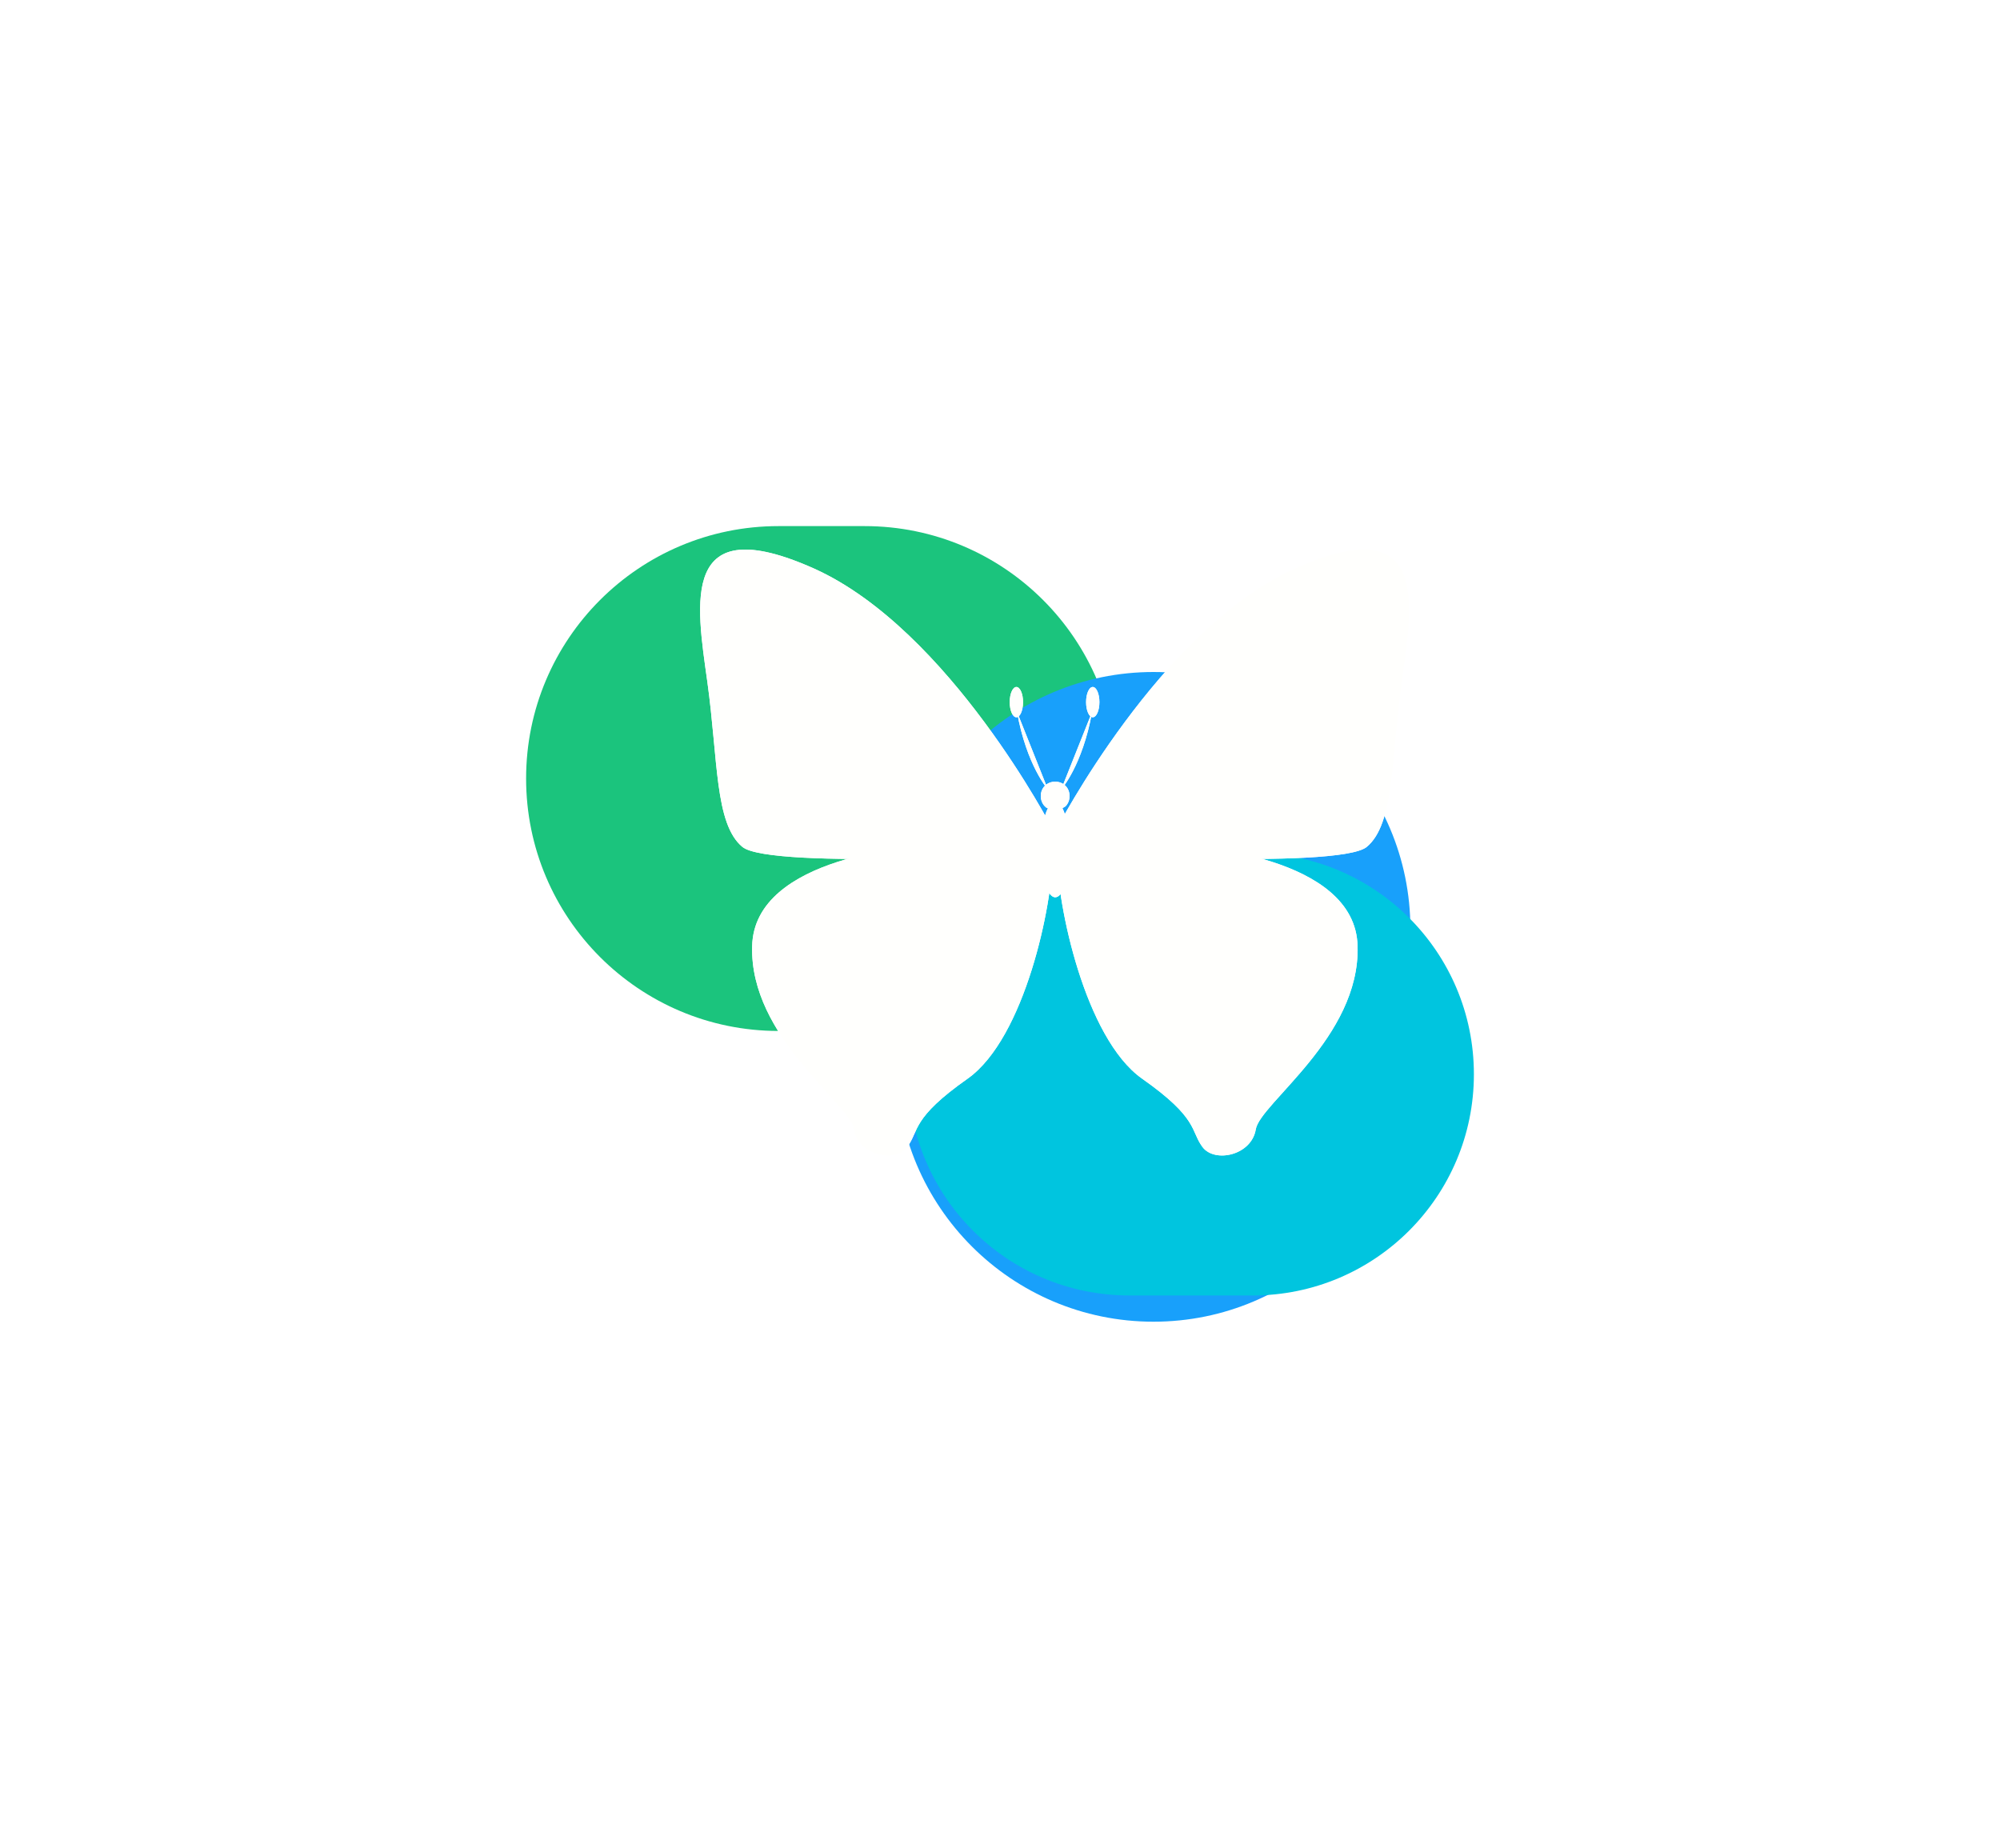
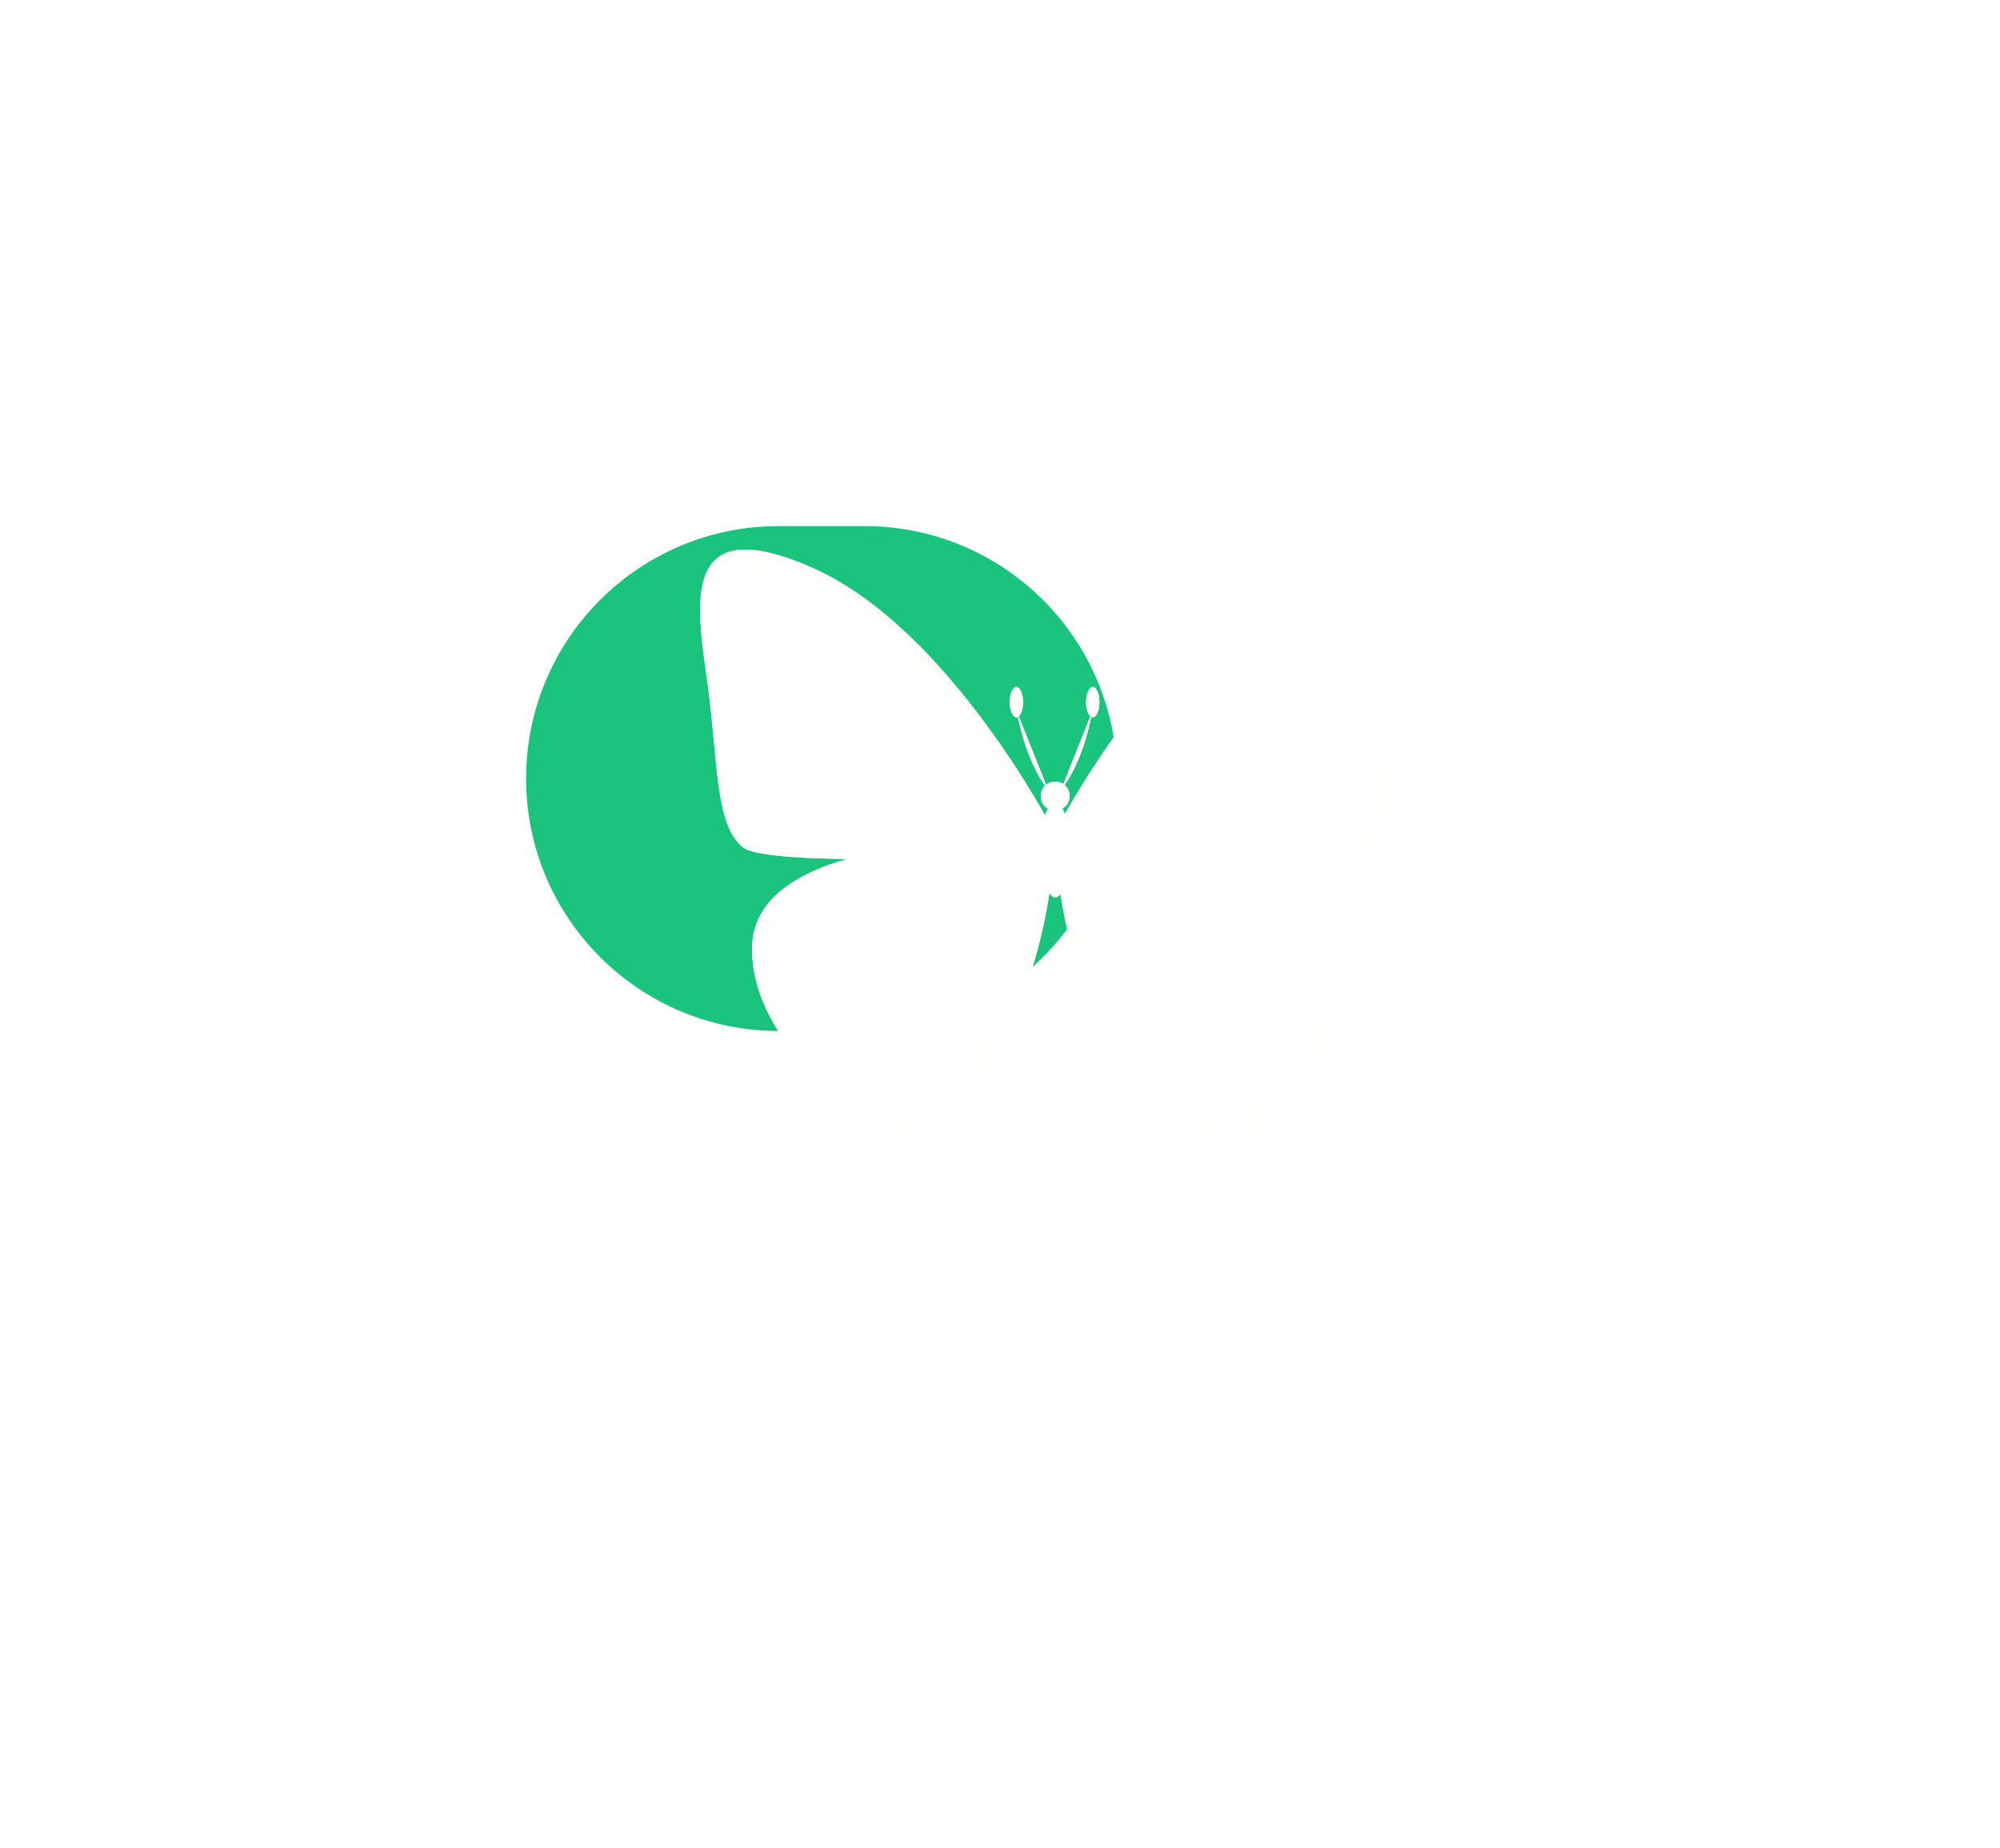
<svg xmlns="http://www.w3.org/2000/svg" xmlns:xlink="http://www.w3.org/1999/xlink" fill="none" height="4565.9" preserveAspectRatio="xMidYMid meet" style="fill: none;" version="1.0" viewBox="0.0 0.0 4942.0 4565.9" width="4942.0" zoomAndPan="magnify">
  <g filter="url(#a)">
    <g id="change1_1">
      <path d="M2136.43 1300H1923.75C1579.26 1300 1300 1579.26 1300 1923.75C1300 2268.24 1579.26 2547.51 1923.75 2547.51H2136.43C2480.92 2547.51 2760.18 2268.24 2760.18 1923.75C2760.18 1579.26 2480.92 1300 2136.43 1300Z" fill="#1BC47D" />
    </g>
    <g id="change2_1">
-       <path d="M3485.08 2631.15V2295.28C3485.08 1944.71 3200.89 1660.51 2850.31 1660.51C2499.73 1660.51 2215.53 1944.71 2215.53 2295.28V2631.15C2215.53 2981.73 2499.73 3265.93 2850.31 3265.93C3200.89 3265.93 3485.08 2981.73 3485.08 2631.15Z" fill="#18A0FB" />
-     </g>
+       </g>
    <g id="change3_1">
-       <path d="M3095.4 2107.9H2790.66C2488.78 2107.9 2244.06 2352.62 2244.06 2654.49C2244.06 2956.37 2488.78 3201.09 2790.66 3201.09H3095.4C3397.28 3201.09 3642 2956.37 3642 2654.49C3642 2352.62 3397.28 2107.9 3095.4 2107.9Z" fill="#00C5DF" />
-     </g>
+       </g>
  </g>
  <g fill="#FFFFFE" filter="url(#b)" id="change4_1">
    <path d="M2601.33 2049.43C2601.33 2049.43 2346.75 1556.75 2012.81 1405.5C1678.87 1255.75 1720.8 1490.86 1747.75 1684.04C1774.71 1877.21 1765.72 2035.95 1834.61 2092.85C1904.99 2149.76 2599.83 2107.83 2599.83 2107.83V2049.43H2601.33Z" />
    <path d="M2274.87 2091.36C2274.87 2091.36 1863.06 2112.32 1858.56 2338.44C1852.57 2563.07 2099.66 2726.3 2110.14 2790.69C2120.63 2855.08 2211.97 2874.55 2241.92 2834.12C2271.87 2793.68 2250.91 2763.73 2391.67 2664.9C2532.44 2564.57 2601.32 2235.12 2601.32 2109.33L2483.02 2038.94L2274.87 2091.36Z" />
    <path d="M2610.31 2049.43C2610.31 2049.43 2864.88 1556.75 3198.82 1405.5C3532.77 1255.75 3490.84 1490.86 3463.88 1684.04C3436.93 1877.21 3445.91 2035.95 3377.03 2092.85C3306.64 2149.76 2611.8 2107.83 2611.8 2107.83V2049.43H2610.31Z" />
    <path d="M2938.28 2091.36C2938.28 2091.36 3350.1 2112.32 3354.59 2338.44C3360.58 2563.07 3113.49 2726.3 3103.01 2790.69C3092.53 2855.08 3001.18 2874.55 2971.23 2834.12C2941.28 2793.68 2962.24 2763.73 2821.48 2664.9C2680.71 2564.57 2611.83 2235.12 2611.83 2109.33L2730.13 2038.94L2938.28 2091.36Z" />
    <path d="M2625.32 1997.01C2628.31 1995.52 2629.81 1994.02 2632.8 1992.52C2646.28 1979.04 2646.28 1955.08 2632.8 1941.61C2619.33 1928.13 2595.37 1928.13 2581.89 1941.61C2568.41 1955.08 2568.41 1979.04 2581.89 1992.52C2583.39 1994.02 2586.38 1997.01 2589.38 1997.01C2578.89 2017.98 2571.41 2055.42 2571.41 2098.84C2571.41 2164.73 2587.88 2217.15 2607.35 2217.15C2628.31 2217.15 2643.29 2164.73 2643.29 2098.84C2643.29 2055.42 2635.8 2017.98 2625.32 1997.01Z" />
    <path d="M2589.34 1950.59C2589.34 1950.59 2536.93 1892.19 2512.97 1758.91L2589.34 1950.59Z" />
    <path d="M2527.95 1734.95C2527.95 1755.92 2520.47 1772.39 2511.48 1772.39C2502.5 1772.39 2495.01 1755.92 2495.01 1734.95C2495.01 1713.99 2502.5 1697.51 2511.48 1697.51C2520.47 1697.51 2527.95 1713.99 2527.95 1734.95Z" />
    <path d="M2622.3 1950.59C2622.3 1950.59 2674.71 1892.19 2698.67 1758.91L2622.3 1950.59Z" />
    <path d="M2683.72 1734.95C2683.72 1755.92 2691.21 1772.39 2700.19 1772.39C2709.18 1772.39 2716.67 1755.92 2716.67 1734.95C2716.67 1713.99 2709.18 1697.51 2700.19 1697.51C2691.21 1697.51 2683.72 1713.99 2683.72 1734.95Z" />
  </g>
  <g id="change5_1">
    <path d="M2601.33 2049.43C2601.33 2049.43 2346.75 1556.75 2012.81 1405.5C1678.87 1255.75 1720.8 1490.86 1747.75 1684.04C1774.71 1877.21 1765.72 2035.95 1834.61 2092.85C1904.99 2149.76 2599.83 2107.83 2599.83 2107.83V2049.43H2601.33Z" fill="#FFFFFD" />
  </g>
  <g id="change5_2">
    <path d="M2274.87 2091.36C2274.87 2091.36 1863.06 2112.32 1858.56 2338.44C1852.57 2563.07 2099.66 2726.3 2110.14 2790.69C2120.63 2855.08 2211.97 2874.55 2241.92 2834.12C2271.87 2793.68 2250.91 2763.73 2391.67 2664.9C2532.44 2564.57 2601.32 2235.12 2601.32 2109.33L2483.02 2038.94L2274.87 2091.36Z" fill="#FFFFFD" />
  </g>
  <g id="change5_3">
    <path d="M2610.31 2049.43C2610.31 2049.43 2864.88 1556.75 3198.82 1405.5C3532.77 1255.75 3490.84 1490.86 3463.88 1684.04C3436.93 1877.21 3445.91 2035.95 3377.03 2092.85C3306.64 2149.76 2611.8 2107.83 2611.8 2107.83V2049.43H2610.31Z" fill="#FFFFFD" />
  </g>
  <g id="change5_4">
    <path d="M2938.28 2091.36C2938.28 2091.36 3350.1 2112.32 3354.59 2338.44C3360.58 2563.07 3113.49 2726.3 3103.01 2790.69C3092.53 2855.08 3001.18 2874.55 2971.23 2834.12C2941.28 2793.68 2962.24 2763.73 2821.48 2664.9C2680.71 2564.57 2611.83 2235.12 2611.83 2109.33L2730.13 2038.94L2938.28 2091.36Z" fill="#FFFFFD" />
  </g>
  <g id="change5_5">
    <path d="M2625.32 1997.01C2628.31 1995.52 2629.81 1994.02 2632.8 1992.52C2646.28 1979.04 2646.28 1955.08 2632.8 1941.61C2619.33 1928.13 2595.37 1928.13 2581.89 1941.61C2568.41 1955.08 2568.41 1979.04 2581.89 1992.52C2583.39 1994.02 2586.38 1997.01 2589.38 1997.01C2578.89 2017.98 2571.41 2055.42 2571.41 2098.84C2571.41 2164.73 2587.88 2217.15 2607.35 2217.15C2628.31 2217.15 2643.29 2164.73 2643.29 2098.84C2643.29 2055.42 2635.8 2017.98 2625.32 1997.01Z" fill="#FFFFFD" />
  </g>
  <g id="change5_6">
    <path d="M2589.34 1950.59C2589.34 1950.59 2536.93 1892.19 2512.97 1758.91L2589.34 1950.59Z" fill="#FFFFFD" />
  </g>
  <g id="change5_7">
    <path d="M2527.95 1734.95C2527.95 1755.92 2520.47 1772.39 2511.48 1772.39C2502.5 1772.39 2495.01 1755.92 2495.01 1734.95C2495.01 1713.99 2502.5 1697.51 2511.48 1697.51C2520.47 1697.51 2527.95 1713.99 2527.95 1734.95Z" fill="#FFFFFD" />
  </g>
  <g id="change5_8">
    <path d="M2622.3 1950.59C2622.3 1950.59 2674.71 1892.19 2698.67 1758.91L2622.3 1950.59Z" fill="#FFFFFD" />
  </g>
  <g id="change5_9">
    <path d="M2683.72 1734.95C2683.72 1755.92 2691.21 1772.39 2700.19 1772.39C2709.18 1772.39 2716.67 1755.92 2716.67 1734.95C2716.67 1713.99 2709.18 1697.51 2700.19 1697.51C2691.21 1697.51 2683.72 1713.99 2683.72 1734.95Z" fill="#FFFFFD" />
  </g>
  <defs>
    <filter color-interpolation-filters="sRGB" filterUnits="userSpaceOnUse" height="4565.93" id="a" width="4942" x="0" xlink:actuate="onLoad" xlink:show="other" xlink:type="simple" y="0">
      <feFlood flood-opacity="0" result="BackgroundImageFix" />
      <feBlend in="SourceGraphic" in2="BackgroundImageFix" result="shape" />
      <feGaussianBlur result="effect1_foregroundBlur_2057_4810" stdDeviation="650" />
    </filter>
    <filter color-interpolation-filters="sRGB" filterUnits="userSpaceOnUse" height="2497.2" id="b" width="2751.63" x="1230" xlink:actuate="onLoad" xlink:show="other" xlink:type="simple" y="858">
      <feFlood flood-opacity="0" result="BackgroundImageFix" />
      <feBlend in="SourceGraphic" in2="BackgroundImageFix" result="shape" />
      <feGaussianBlur result="effect1_foregroundBlur_2057_4810" stdDeviation="250" />
    </filter>
  </defs>
</svg>